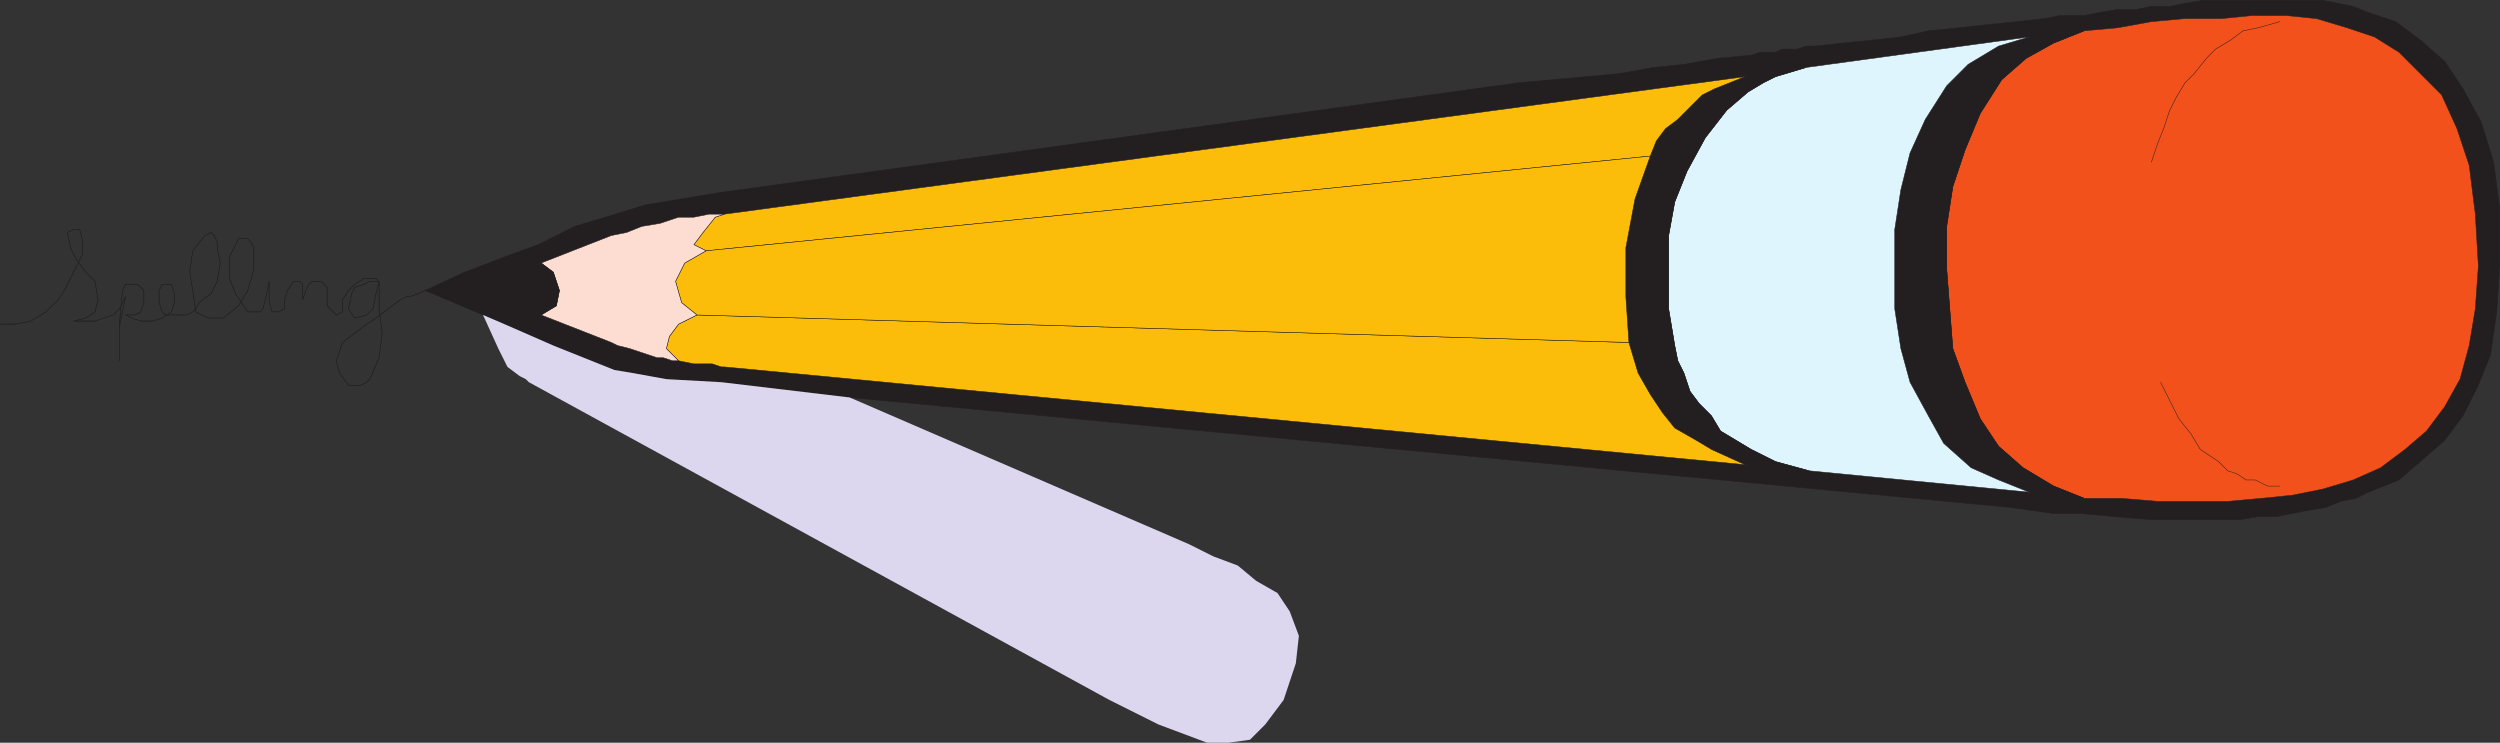
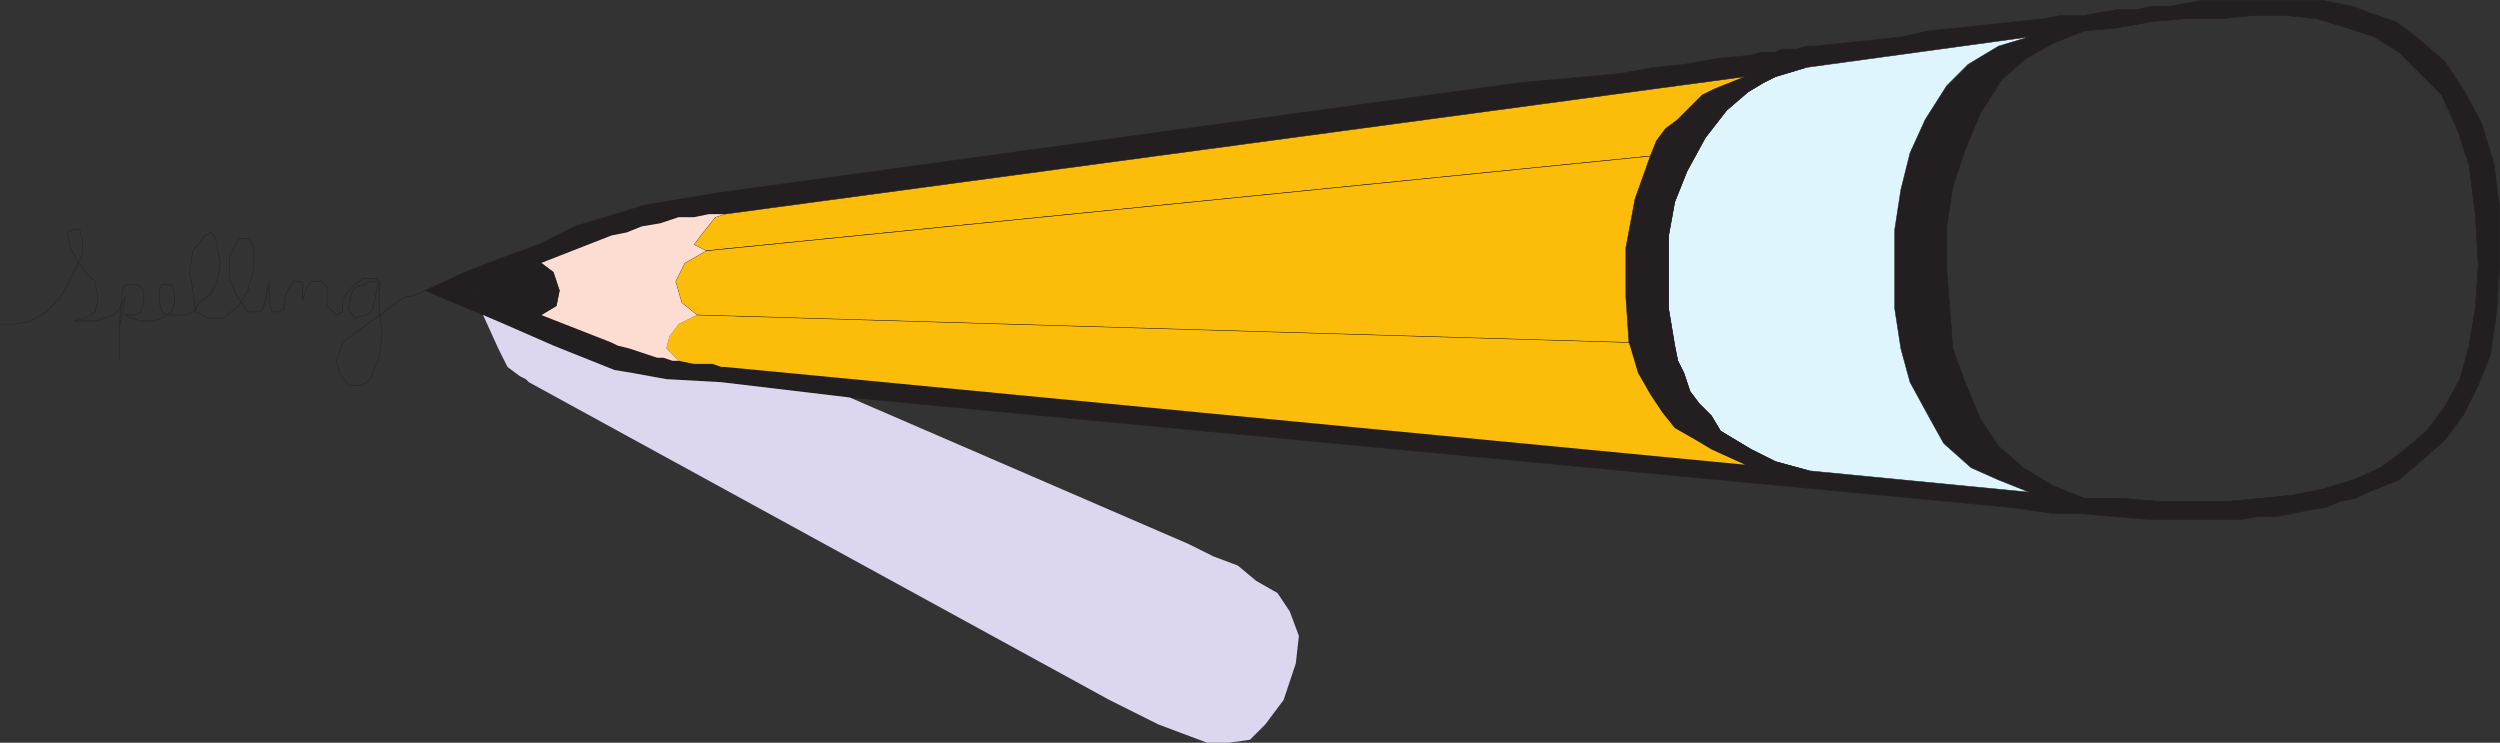
<svg xmlns="http://www.w3.org/2000/svg" width="613.62" height="182.31">
  <rect width="100%" height="100%" fill="#333333" stroke="none" />
  <path fill="#231f20" fill-rule="evenodd" d="m118.56 77.31 5.25 2.25 12 5.25 15 6 4.5.75 8.25 1.5 13.5.75 31.5 3.75 285 27 10.5 1.5h6.75l8.25.75 9 .75h21.75l4.5-.75h4.5l7.5-1.5 4.5-.75 3.75-1.5 3.75-.75 3-1.5 7.5-3 5.25-4.5 6-5.25 4.5-6 3.75-7.5 3-7.5 1.5-10.5.75-11.25V51.06l-1.5-11.25-3-9.75-4.5-8.25-4.5-6.75-6-5.25-6-4.5-6.75-2.25-3.75-1.5-7.5-1.5h-29.25l-4.5.75-3.75.75h-4.5l-3.75.75h-4.5l-4.5.75-3.75.75h-6l-3.75.75-6.75.75-7.5.75-6.75.75-7.5.75-6.75 1.5-6.75.75-7.5.75-6.75.75h-2.25l-2.25.75h-3.75l-1.5.75h-3.75l-2.25.75-8.25.75-8.25 1.5-7.5.75-8.25 1.5-24.75 2.25-196.5 27-18 3-9.75 3-7.5 2.25-9 4.5-8.25 3-9.75 3.75-9.75 4.5h11.25l34.5-13.5 3.75-.75 3.75-1.5 4.5-.75 4.5-1.5h3.75l3.75-.75h3.75l250.5-33.75 15-2.25 54.75-7.5 13.5-1.5 8.25-.75 8.25-1.5 8.25-.75h9l7.5-.75h8.25l7.5.75 7.5 2.25 6.75 2.25 6 3.75 10.5 10.5 3.75 8.25 3 9 1.5 12 .75 12.75-.75 10.5-1.5 9-2.25 8.25-3.75 6.75-4.5 6-5.25 4.5-6 4.5-6.75 3-7.5 2.25-7.5 1.5-7.5.75-8.25.75h-17.25l-9-.75h-9l-13.5-1.5-54-5.25-15.75-1.5-234.75-22.5-15.75-1.5h-.75l-2.25-.75h-4.5l-3.75-.75h-1.5l-2.25-.75h-1.5l-6.75-2.25-3-.75-1.5-.75-17.25-6.75-17.25-6h-11.25l14.25 6" />
  <path fill="none" stroke="#231f20" stroke-linecap="round" stroke-linejoin="round" stroke-miterlimit="10" stroke-width=".12" d="m118.56 77.31 5.25 2.25 12 5.25 15 6 4.5.75 8.25 1.5 13.5.75 31.5 3.75 285 27 10.5 1.5h6.75l8.25.75 9 .75h21.75l4.5-.75h4.5l7.5-1.5 4.5-.75 3.75-1.5 3.75-.75 3-1.5 7.5-3 5.25-4.5 6-5.25 4.5-6 3.75-7.5 3-7.5 1.5-10.5.75-11.25V51.06l-1.5-11.25-3-9.75-4.5-8.25-4.5-6.75-6-5.25-6-4.5-6.75-2.25-3.75-1.5-7.5-1.5h-29.25l-4.5.75-3.75.75h-4.5l-3.75.75h-4.5l-4.5.75-3.75.75h-6l-3.75.75-6.75.75-7.5.75-6.75.75-7.5.75-6.75 1.5-6.75.75-7.5.75-6.75.75h-2.25l-2.25.75h-3.75l-1.5.75h-3.75l-2.25.75-8.25.75-8.25 1.5-7.5.75-8.25 1.5-24.75 2.25-196.5 27-18 3-9.75 3-7.5 2.25-9 4.5-8.25 3-9.75 3.75-9.75 4.5h11.25l34.5-13.5 3.75-.75 3.75-1.5 4.5-.75 4.5-1.5h3.75l3.75-.75h3.75l250.5-33.75 15-2.25 54.75-7.5 13.5-1.5 8.25-.75 8.25-1.5 8.25-.75h9l7.5-.75h8.25l7.5.75 7.5 2.25 6.75 2.25 6 3.75 10.5 10.5 3.75 8.25 3 9 1.5 12 .75 12.75-.75 10.5-1.5 9-2.25 8.25-3.75 6.75-4.5 6-5.25 4.5-6 4.5-6.75 3-7.5 2.25-7.5 1.5-7.5.75-8.25.75h-17.25l-9-.75h-9l-13.5-1.5-54-5.25-15.75-1.5-234.75-22.5-15.75-1.5h-.75l-2.25-.75h-4.5l-3.75-.75h-1.5l-2.25-.75h-1.5l-6.75-2.25-3-.75-1.5-.75-17.25-6.75-17.25-6h-11.25zm0 0" />
-   <path fill="#f2511b" fill-rule="evenodd" d="m511.56 7.56-7.5 3-6.75 3.75-6 5.25-5.25 8.25-3.75 9-3 9-1.5 9.75v10.5l1.5 19.5 3 8.25 3.75 9 4.5 6.75 6 5.25 7.5 4.5 7.5 3h9l9 .75h17.25l8.25-.75 7.5-.75 7.5-1.5 7.5-2.25 6.75-3 6-4.5 5.25-4.5 4.5-6 3.75-6.75 2.25-8.25 1.5-9 .75-10.5-.75-12.75-1.5-12-3-9-3.75-8.25-10.5-10.5-6-3.75-6.75-2.25-7.5-2.25-7.5-.75h-8.25l-7.5.75h-9l-8.25.75-8.25 1.5-8.25.75" />
  <path fill="none" stroke="#231f20" stroke-linecap="round" stroke-linejoin="round" stroke-miterlimit="10" stroke-width=".12" d="m511.56 7.56-7.5 3-6.75 3.75-6 5.25-5.25 8.25-3.75 9-3 9-1.5 9.75v10.5l1.5 19.5 3 8.25 3.75 9 4.5 6.75 6 5.25 7.5 4.5 7.5 3h9l9 .75h17.25l8.25-.75 7.5-.75 7.5-1.5 7.5-2.25 6.75-3 6-4.5 5.25-4.5 4.5-6 3.75-6.75 2.25-8.25 1.5-9 .75-10.5-.75-12.75-1.5-12-3-9-3.75-8.25-10.5-10.5-6-3.75-6.75-2.25-7.5-2.25-7.5-.75h-8.25l-7.5.75h-9l-8.25.75-8.25 1.5zm0 0" />
  <path fill="#231f20" fill-rule="evenodd" d="m511.56 7.56-13.5 1.5-7.5 2.25-7.5 4.5-5.25 5.25-5.25 8.25-3.75 8.25-2.25 9-1.5 9.75v19.5l1.5 9.75 2.25 8.25 4.5 8.25 3.75 6.75 6.75 6 6.75 3 7.5 3 13.5 1.5-7.5-3-7.5-4.5-6-5.25-4.5-6.75-3.75-9-3-8.25-1.5-19.5v-10.5l1.5-9.75 3-9 3.75-9 5.25-8.25 6-5.25 6.75-3.75 7.5-3" />
  <path fill="none" stroke="#231f20" stroke-linecap="round" stroke-linejoin="round" stroke-miterlimit="10" stroke-width=".12" d="m511.56 7.56-13.5 1.5-7.5 2.25-7.5 4.5-5.25 5.25-5.25 8.25-3.75 8.25-2.25 9-1.5 9.75v19.5l1.5 9.75 2.25 8.25 4.5 8.25 3.75 6.75 6.75 6 6.75 3 7.5 3 13.5 1.5-7.5-3-7.5-4.5-6-5.25-4.5-6.75-3.75-9-3-8.25-1.5-19.5v-10.5l1.5-9.75 3-9 3.75-9 5.25-8.25 6-5.25 6.75-3.75zm0 0" />
  <path fill="#def5fd" fill-rule="evenodd" d="m498.06 9.06-54.75 7.5-7.5 2.25-3 1.5-3.75 2.25-5.25 4.5-5.25 6.75-4.5 8.25-3 7.5-1.5 8.25v18l1.5 9 .75 3.75 1.5 3 1.5 4.5 2.25 3 3 3 2.25 3.75 7.5 4.5 6 3 8.25 2.25 54 5.25-7.5-3-6.75-3-6.75-6-3.75-6.75-4.5-8.25-2.25-8.25-1.5-9.75v-19.5l1.5-9.75 2.25-9 3.75-8.25 5.25-8.25 5.25-5.25 7.5-4.5 7.5-2.25" />
  <path fill="none" stroke="#231f20" stroke-linecap="round" stroke-linejoin="round" stroke-miterlimit="10" stroke-width=".12" d="m498.06 9.06-54.75 7.5-7.5 2.25-3 1.5-3.75 2.25-5.25 4.5-5.25 6.75-4.5 8.25-3 7.5-1.5 8.25v18l1.5 9 .75 3.75 1.5 3 1.5 4.5 2.25 3 3 3 2.25 3.75 7.5 4.5 6 3 8.25 2.25 54 5.25-7.5-3-6.75-3-6.75-6-3.75-6.75-4.5-8.25-2.25-8.25-1.5-9.75v-19.5l1.5-9.75 2.25-9 3.75-8.25 5.25-8.25 5.25-5.25 7.5-4.5zm0 0" />
  <path fill="#231f20" fill-rule="evenodd" d="m443.31 16.56-15 2.25-7.5 3-3 1.5-6 6-3 2.25-2.25 3-1.5 3.75-3.75 10.5-2.25 12v12l.75 11.25 2.25 7.5 3 5.25 3 4.5 3 3.75 5.25 3 3.75 2.25 8.25 3.75 15.75 1.5-8.25-2.25-6-3-7.5-4.5-2.25-3.75-3-3-2.25-3-1.5-4.5-1.5-3-.75-3.75-1.5-9v-18l1.5-8.25 3-7.5 4.5-8.25 5.25-6.75 5.25-4.5 3.75-2.25 3-1.5 7.5-2.25" />
  <path fill="none" stroke="#231f20" stroke-linecap="round" stroke-linejoin="round" stroke-miterlimit="10" stroke-width=".12" d="m443.31 16.56-15 2.25-7.5 3-3 1.5-6 6-3 2.25-2.25 3-1.5 3.75-3.75 10.5-2.25 12v12l.75 11.25 2.25 7.5 3 5.25 3 4.5 3 3.75 5.25 3 3.75 2.25 8.25 3.75 15.75 1.5-8.25-2.25-6-3-7.5-4.5-2.25-3.75-3-3-2.25-3-1.5-4.5-1.5-3-.75-3.75-1.5-9v-18l1.5-8.25 3-7.5 4.5-8.25 5.25-6.75 5.25-4.5 3.75-2.25 3-1.5zm0 0" />
  <path fill="#fbbd09" fill-rule="evenodd" d="m166.56 88.56 3.75.75h4.5l2.25.75h.75l15.75 1.5 234.75 22.5-8.25-3.75-3.75-2.25-5.25-3-3-3.75-3-4.5-3-5.25-2.25-7.5-228.75-6.75-4.5 2.25-2.25 3-.75 3 3 3" />
-   <path fill="none" stroke="#231f20" stroke-linecap="round" stroke-linejoin="round" stroke-miterlimit="10" stroke-width=".12" d="m166.56 88.56 3.75.75h4.5l2.25.75h.75l15.75 1.5 234.75 22.5-8.25-3.75-3.75-2.25-5.25-3-3-3.75-3-4.5-3-5.25-2.25-7.5-228.75-6.75-4.5 2.25-2.25 3-.75 3zm0 0" />
  <path fill="#fbbd09" fill-rule="evenodd" d="m428.31 18.81-250.5 33.75-2.25.75-3 3.75-2.25 3 3 1.5 231.75-23.25 1.5-3.75 2.25-3 3-2.25 6-6 3-1.5 7.5-3" />
  <path fill="none" stroke="#231f20" stroke-linecap="round" stroke-linejoin="round" stroke-miterlimit="10" stroke-width=".12" d="m428.31 18.81-250.5 33.75-2.25.75-3 3.75-2.25 3 3 1.5 231.75-23.25 1.5-3.75 2.25-3 3-2.25 6-6 3-1.5zm0 0" />
  <path fill="#fbbd09" fill-rule="evenodd" d="m171.06 77.31 228.75 6.75-.75-11.25v-12l2.25-12 3.75-10.5-231.75 23.25-5.25 3-2.25 4.5 1.5 5.25 3.75 3" />
  <path fill="none" stroke="#231f20" stroke-linecap="round" stroke-linejoin="round" stroke-miterlimit="10" stroke-width=".12" d="m171.06 77.31 228.75 6.75-.75-11.25v-12l2.25-12 3.75-10.5-231.75 23.25-5.25 3-2.25 4.5 1.5 5.25zm0 0" />
  <path fill="#fdddd2" fill-rule="evenodd" d="M177.81 52.56h-3.75l-3.75.75h-3.75l-4.5 1.5-4.5.75-3.75 1.5-3.75.75-17.25 6.75 3 2.25 1.5 4.5-.75 3.75-3.75 2.25 17.25 6.75 1.5.75 3 .75 6.75 2.25h1.5l2.25.75h1.5l-3-3 .75-3 2.25-3 4.5-2.25-3.75-3-1.5-5.25 2.25-4.5 5.25-3-3-1.5 2.25-3 3-3.75 2.25-.75" />
-   <path fill="none" stroke="#231f20" stroke-linecap="round" stroke-linejoin="round" stroke-miterlimit="10" stroke-width=".12" d="M177.81 52.56h-3.75l-3.75.75h-3.75l-4.5 1.5-4.5.75-3.75 1.5-3.75.75-17.25 6.75 3 2.25 1.5 4.5-.75 3.75-3.75 2.25 17.25 6.75 1.5.75 3 .75 6.75 2.25h1.5l2.25.75h1.5l-3-3 .75-3 2.25-3 4.5-2.25-3.75-3-1.5-5.25 2.25-4.5 5.25-3-3-1.5 2.25-3 3-3.75zM559.56 5.31l-5.25 1.5-3.75.75-3 2.25-3.75 2.25-2.25 2.25-3 3.75-2.25 2.25-2.25 3.75-1.5 3-1.5 4.5-1.5 3.75-1.5 4.5 1.5-4.5m.75 58.5 4.5 9 3 3.75 2.25 3.75 4.5 3 2.25 2.25 2.25.75 2.25 1.5h2.25l3 1.5h3-3" />
  <path fill="#231f20" fill-rule="evenodd" d="m132.81 64.56-17.25 6.75 17.25 6 3.75-2.25.75-3.75-1.5-4.5-3-2.25" />
  <path fill="none" stroke="#231f20" stroke-linecap="round" stroke-linejoin="round" stroke-miterlimit="10" stroke-width=".12" d="m132.81 64.56-17.25 6.75 17.25 6 3.75-2.25.75-3.75-1.5-4.5zm0 0" />
  <path fill="#ddd6ef" fill-rule="evenodd" d="m118.56 77.31 3.75 8.25 2.25 4.5 3 2.25 1.5.75.75.75 142.5 78 12 6 12 4.5h5.25l5.25-.75 3.75-3.75 4.5-6 3-9 .75-6.75-2.25-6-3-4.5-5.25-3-4.5-3.75-6-2.25-6-3-83.25-36-31.5-3.75-13.5-.75-8.25-1.5-4.5-.75-15-6-12-5.25-5.25-2.25" />
  <path fill="none" stroke="#231f20" stroke-linecap="round" stroke-linejoin="round" stroke-miterlimit="10" stroke-width=".12" d="M.06 79.56h3.75l3.75-.75 3.75-2.25 3-3 1.5-2.25 4.5-9v-3l-.75-3h-1.5l-1.5.75.75 3.75 1.5 3 2.25 3 2.25 2.25.75 4.5-.75 3-2.25 1.5-3 .75h5.25l4.5-1.5 1.5-1.5 1.5-3-1.5 7.5v8.25-9l.75-8.25.75-1.5h3l1.5 1.5v3l-.75 2.25-1.5.75h-2.25l1.5.75 2.25.75h3l2.25-.75 2.25-1.5.75-2.25v-2.25l-.75-2.25h-2.25l-.75 1.5v3l.75 2.25.75.75h5.25l1.5-.75.75-.75.75-1.5 3-2.25 1.5-3 .75-4.5-.75-3.75v-1.5l-.75-1.5-.75-.75-1.5.75-3 3.75-.75 5.25.75 4.5.75 5.25 3 1.5h3.75l3.75-3 2.25-3.75 1.5-5.25v-5.25l-.75-1.5-.75-.75h-2.25l-2.25 4.5v5.25l1.5 3.75 3 4.5h3l.75-.75.75-3 .75-3.75v5.25l.75 2.25h1.5l1.5-.75v-2.25l.75-2.25 1.5-2.25h1.5l.75.75v3.75l.75-2.25.75-1.5.75-.75h2.25l1.5 1.5v4.5l2.25 2.25 1.5-.75v-3l1.5-2.25 1.5-1.5 2.25-1.5h3l.75.75h-2.25l-1.5.75-2.25.75-.75 1.5-.75 3.75 1.5 2.25 3-.75 1.5-1.5.75-3.75.75-3v6.75l.75 6-.75 6-2.25 5.25-.75.75-1.5.75h-3l-2.25-3-.75-3 1.5-4.5 6-4.5 2.25-1.5 6-4.5 1.5-.75h.75l2.25-.75 1.5-.75-1.5.75" />
-   <path fill="none" stroke="#231f20" stroke-linecap="round" stroke-linejoin="round" stroke-miterlimit="10" stroke-width=".12" d="M.06 79.56h3.75l3.75-.75 3.75-2.25 3-3 1.5-2.25 4.5-9v-3l-.75-3h-1.5l-1.5.75.75 3.75 1.5 3 2.25 3 2.25 2.25.75 4.5-.75 3-2.25 1.5-3 .75h5.25l4.5-1.5 1.5-1.5 1.5-3-1.5 7.5v8.25-9l.75-8.25.75-1.5h3l1.5 1.5v3l-.75 2.25-1.5.75h-2.25l1.5.75 2.25.75h3l2.25-.75 2.25-1.5.75-2.25v-2.25l-.75-2.25h-2.25l-.75 1.5v3l.75 2.25.75.75h5.25l1.5-.75.75-.75.75-1.5 3-2.25 1.5-3 .75-4.5-.75-3.75v-1.5l-.75-1.5-.75-.75-1.5.75-3 3.75-.75 5.25.75 4.5.75 5.25 3 1.5h3.75l3.75-3 2.25-3.75 1.5-5.25v-5.25l-.75-1.5-.75-.75h-2.25l-2.25 4.5v5.25l1.5 3.75 3 4.5h3l.75-.75.75-3 .75-3.75v5.25l.75 2.25h1.5l1.5-.75v-2.25l.75-2.25 1.5-2.25h1.5l.75.75v3.75l.75-2.25.75-1.5.75-.75h2.25l1.5 1.5v4.5l2.25 2.25 1.5-.75v-3l1.5-2.25 1.5-1.5 2.25-1.5h3l.75.75h-2.25l-1.5.75-2.25.75-.75 1.5-.75 3.75 1.5 2.25 3-.75 1.5-1.5.75-3.75.75-3v6.75l.75 6-.75 6-2.25 5.25-.75.75-1.5.75h-3l-2.25-3-.75-3 1.5-4.5 6-4.5 2.25-1.5 6-4.5 1.5-.75h.75l2.25-.75 1.5-.75-1.5.75" />
</svg>